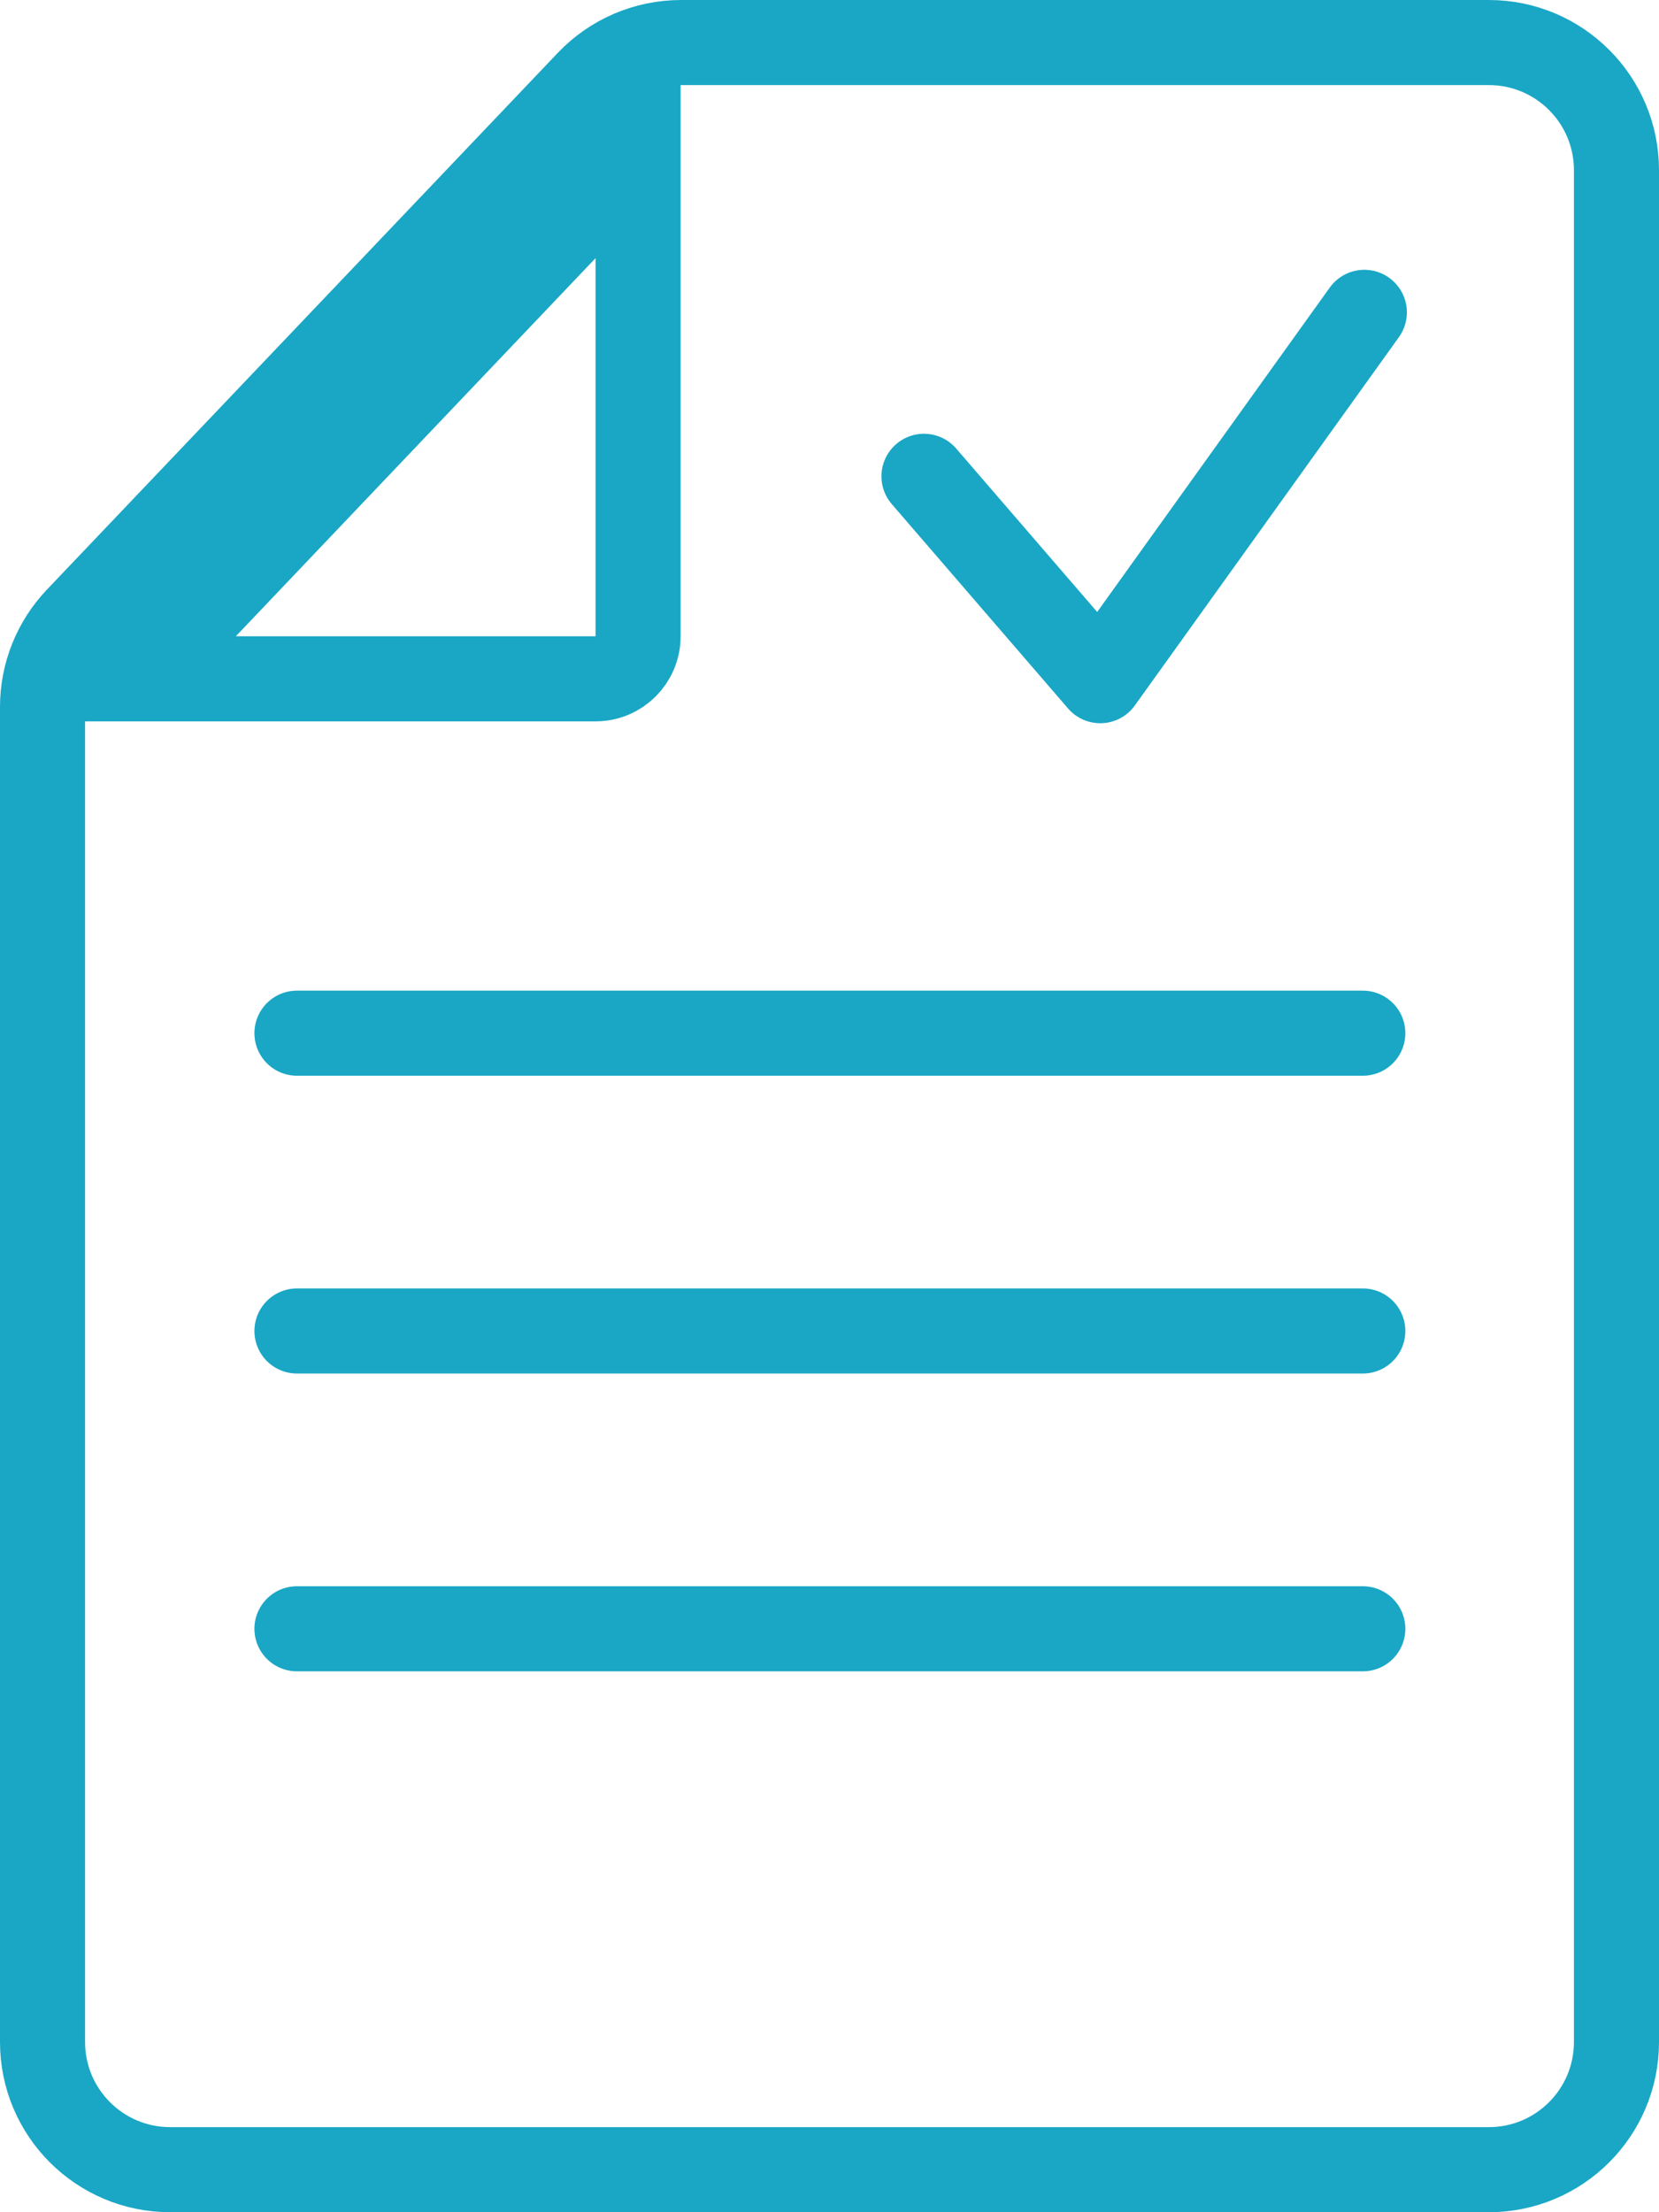
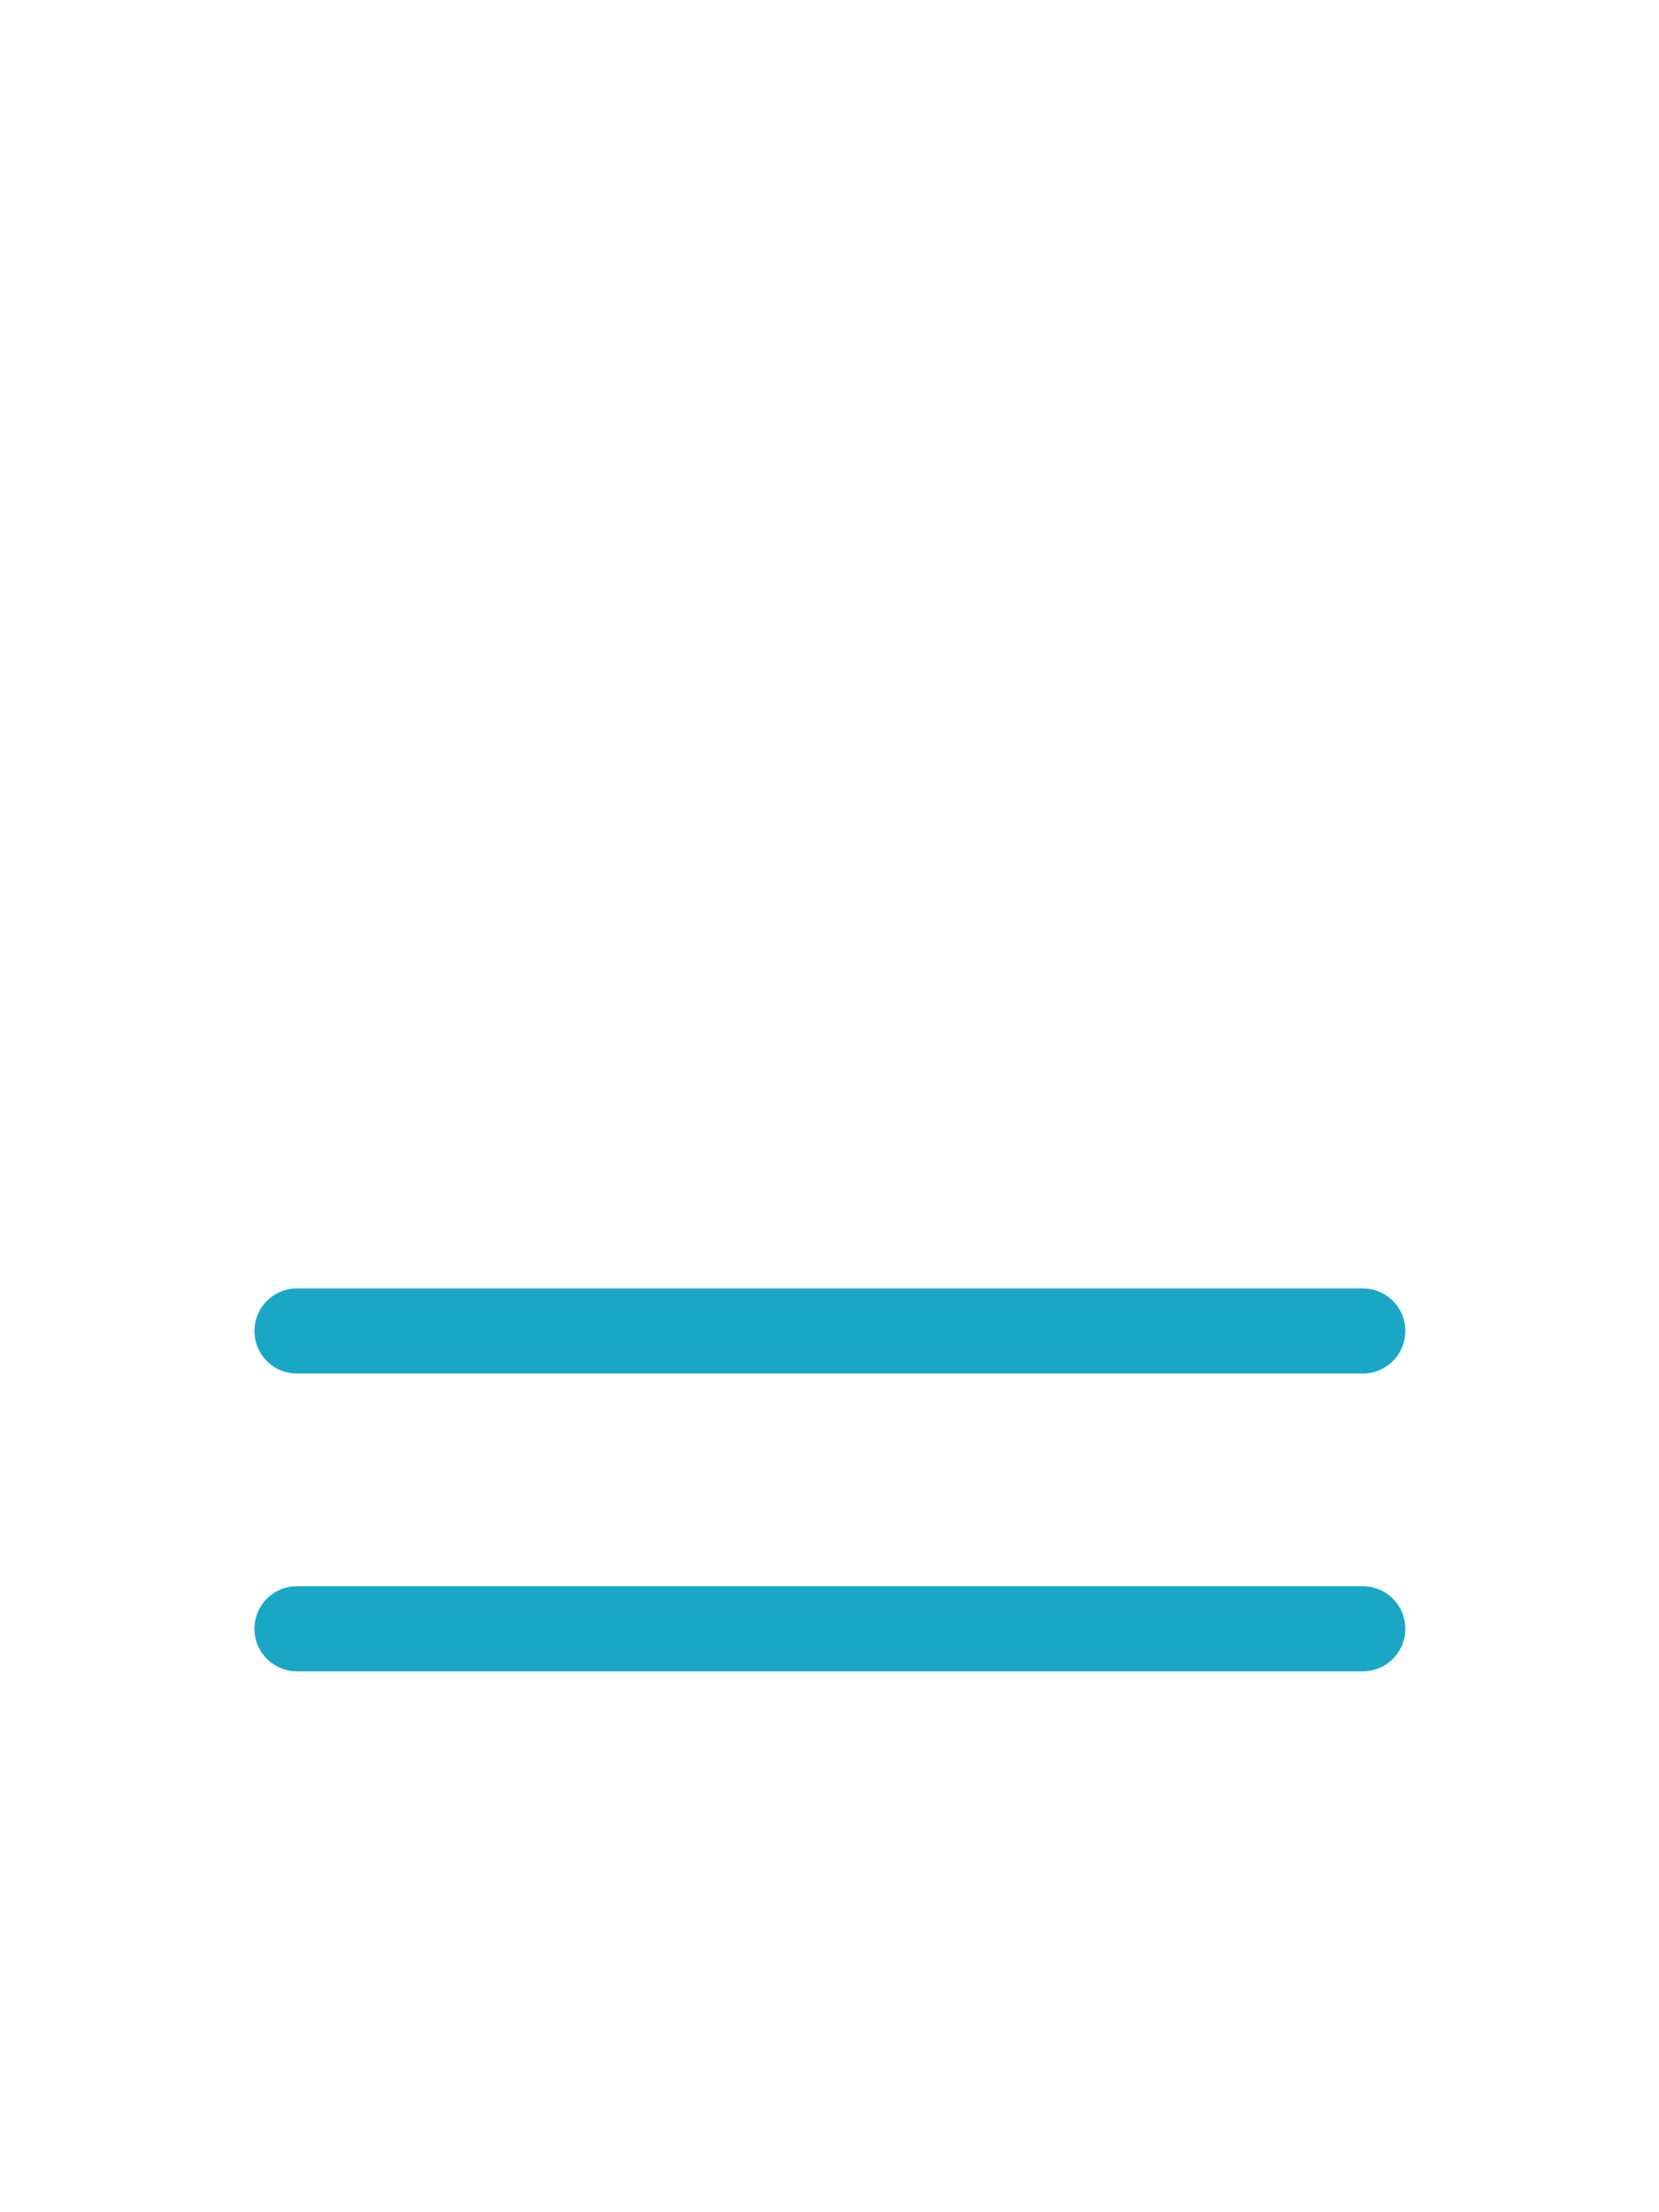
<svg xmlns="http://www.w3.org/2000/svg" width="39px" height="52px" viewBox="0 0 39 52" version="1.1">
  <title>4877AA63-7888-49B2-83D4-4D3D7059203A</title>
  <desc>Created with sketchtool.</desc>
  <defs />
  <g id="Page-1" stroke="none" stroke-width="1" fill="none" fill-rule="evenodd">
    <g id="Имплантация-с-немедленной-нагрузкой(посадочная)-НМ" transform="translate(-983, -5246)" stroke="#19A7C5" stroke-width="2">
      <g id="dmc" transform="translate(977, 5246)">
-         <path d="M22.01,1 C21.189,1 20.403,1.337 19.837,1.932 L7.827,14.549 C7.296,15.106 7,15.847 7,16.617 L7,48 C7,49.657 8.343,51 10,51 L41,51 C42.657,51 44,49.657 44,48 L44,4 C44,2.343 42.657,1 41,1 L22.01,1 Z" id="Rectangle-10" />
-         <path d="M9.212,15.956 L20,15.956 C20.552,15.956 21,15.509 21,14.956 L21,3.566 L9.212,15.956 Z" id="Path-13" />
-         <path d="M12.981,24.286 L38.037,24.286" id="Path-14" stroke-linecap="round" />
        <path d="M12.981,31.286 L38.037,31.286" id="Path-14-Copy" stroke-linecap="round" />
        <path d="M12.981,38.286 L38.037,38.286" id="Path-14-Copy-2" stroke-linecap="round" />
-         <polyline id="Path-15" stroke-linecap="round" stroke-linejoin="round" points="27.721 11.196 31.865 16 38.073 7.342" />
      </g>
    </g>
  </g>
</svg>